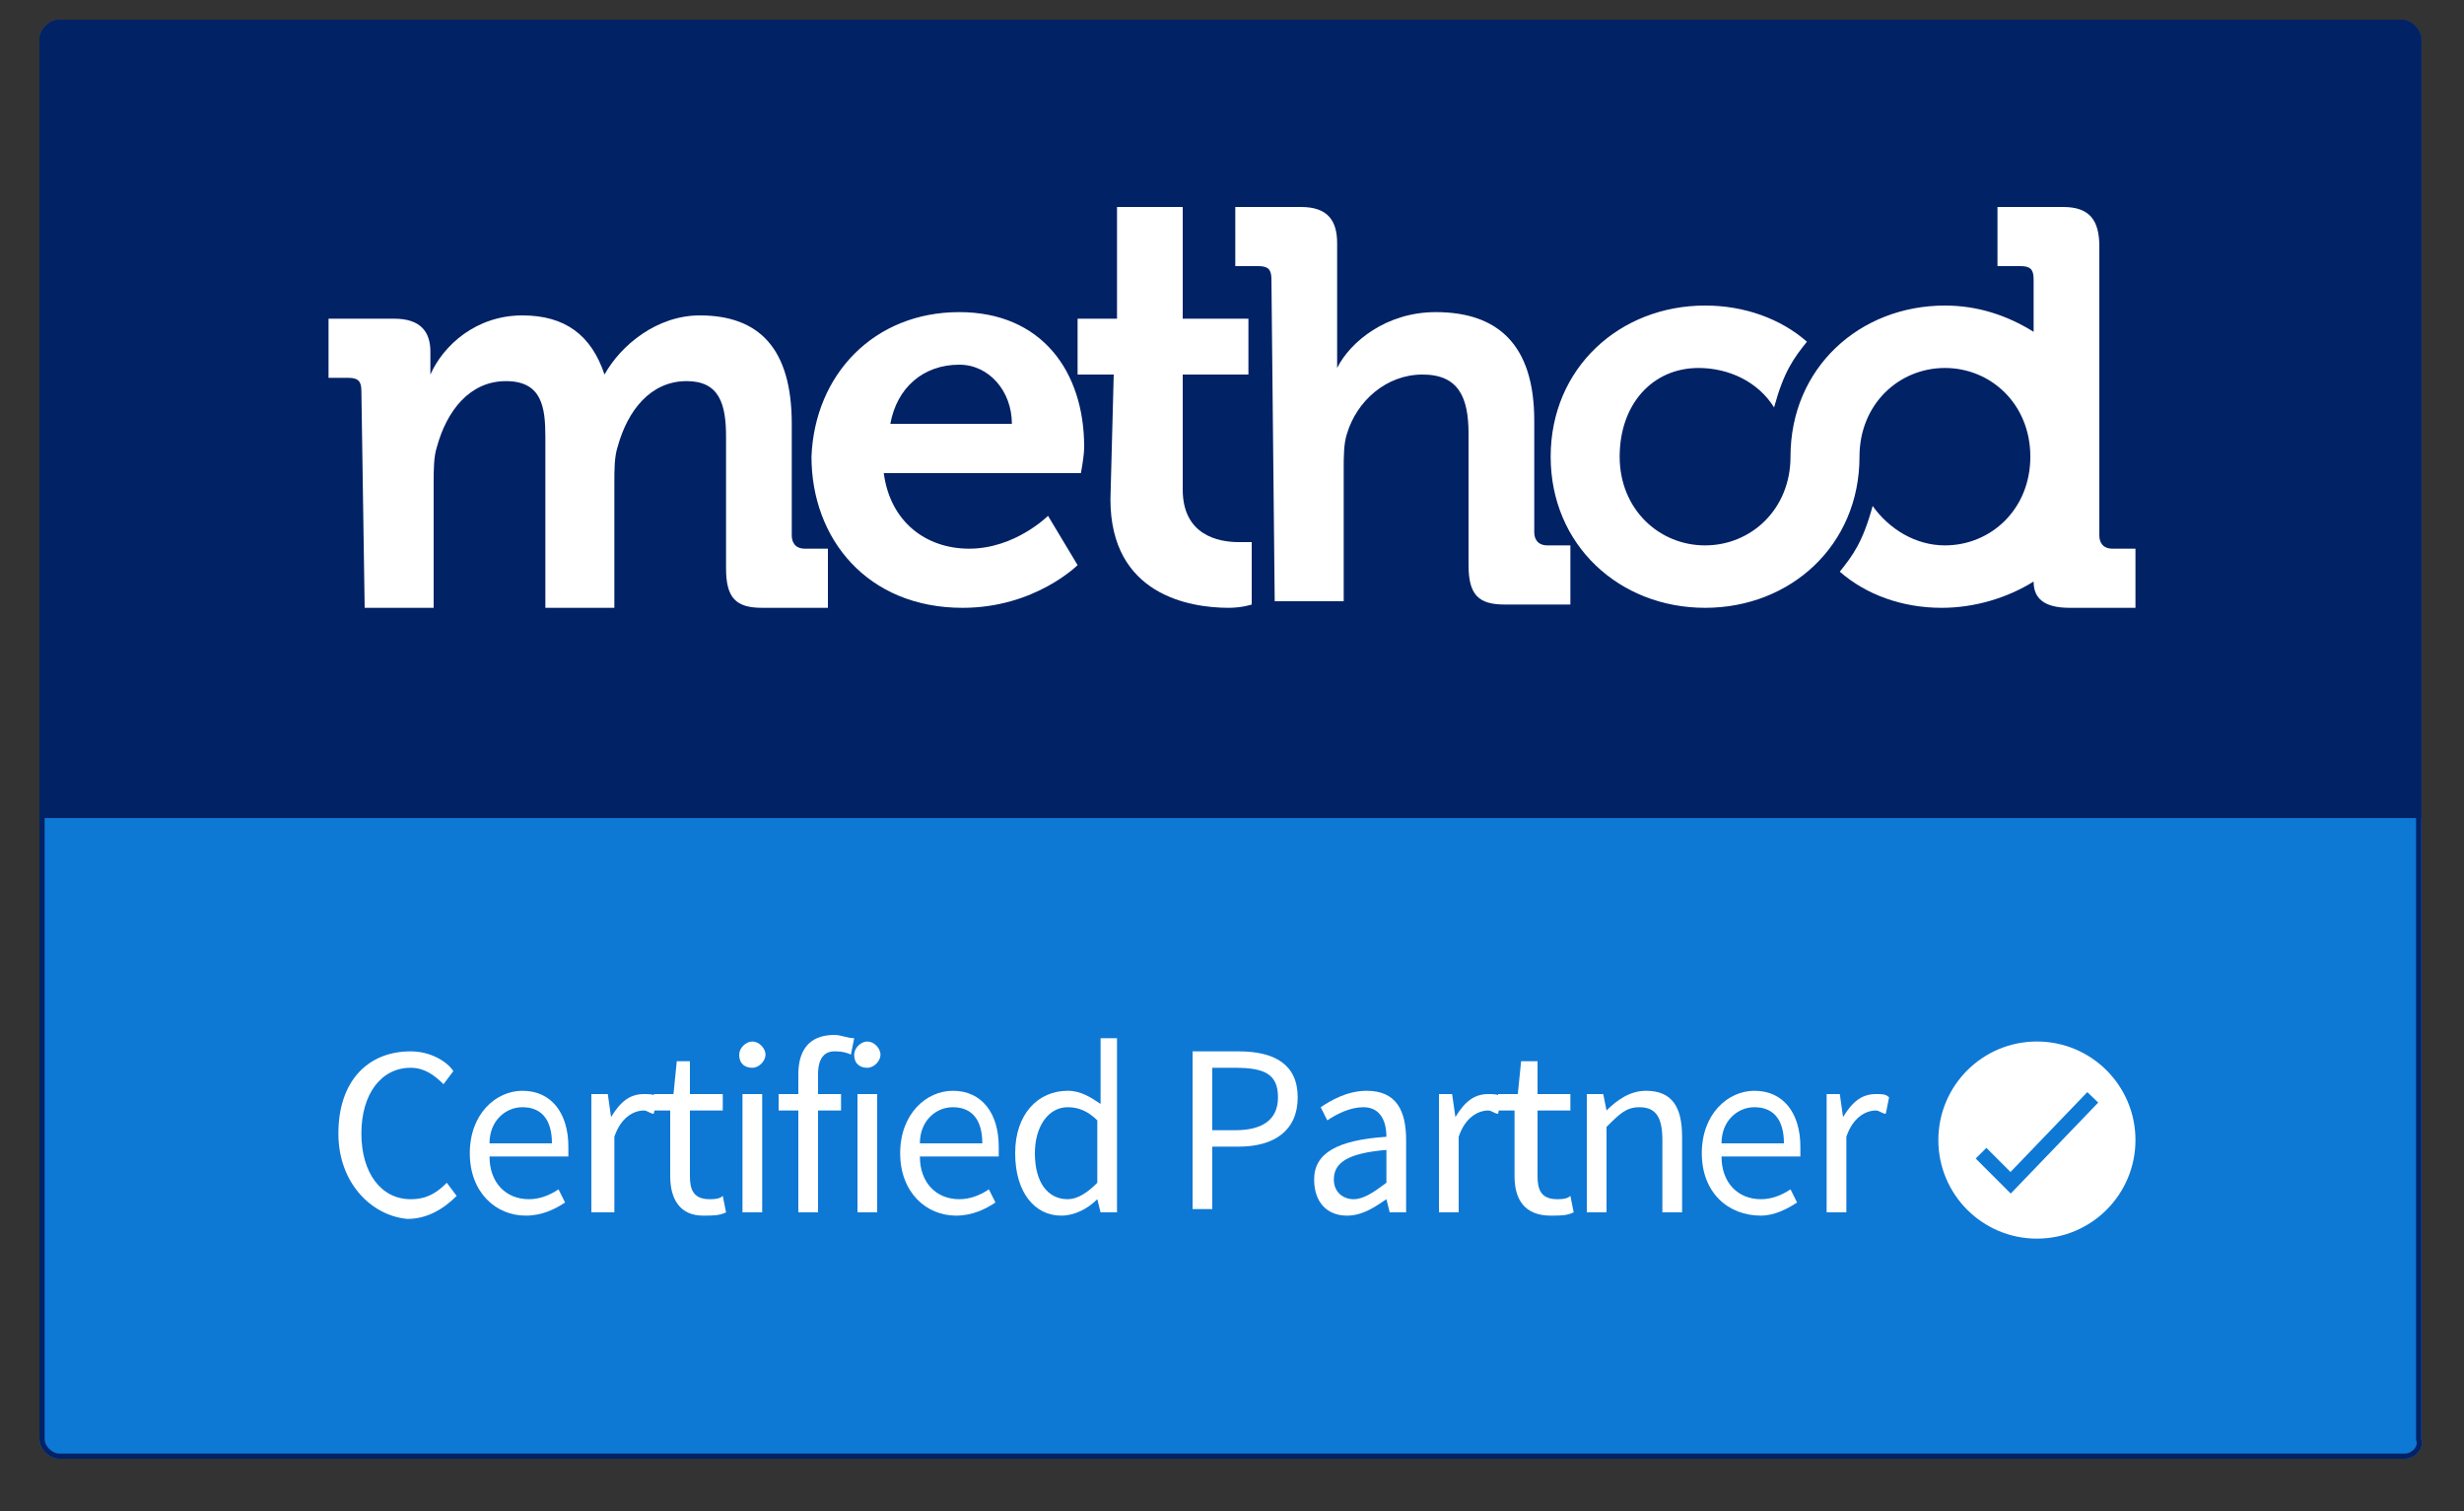
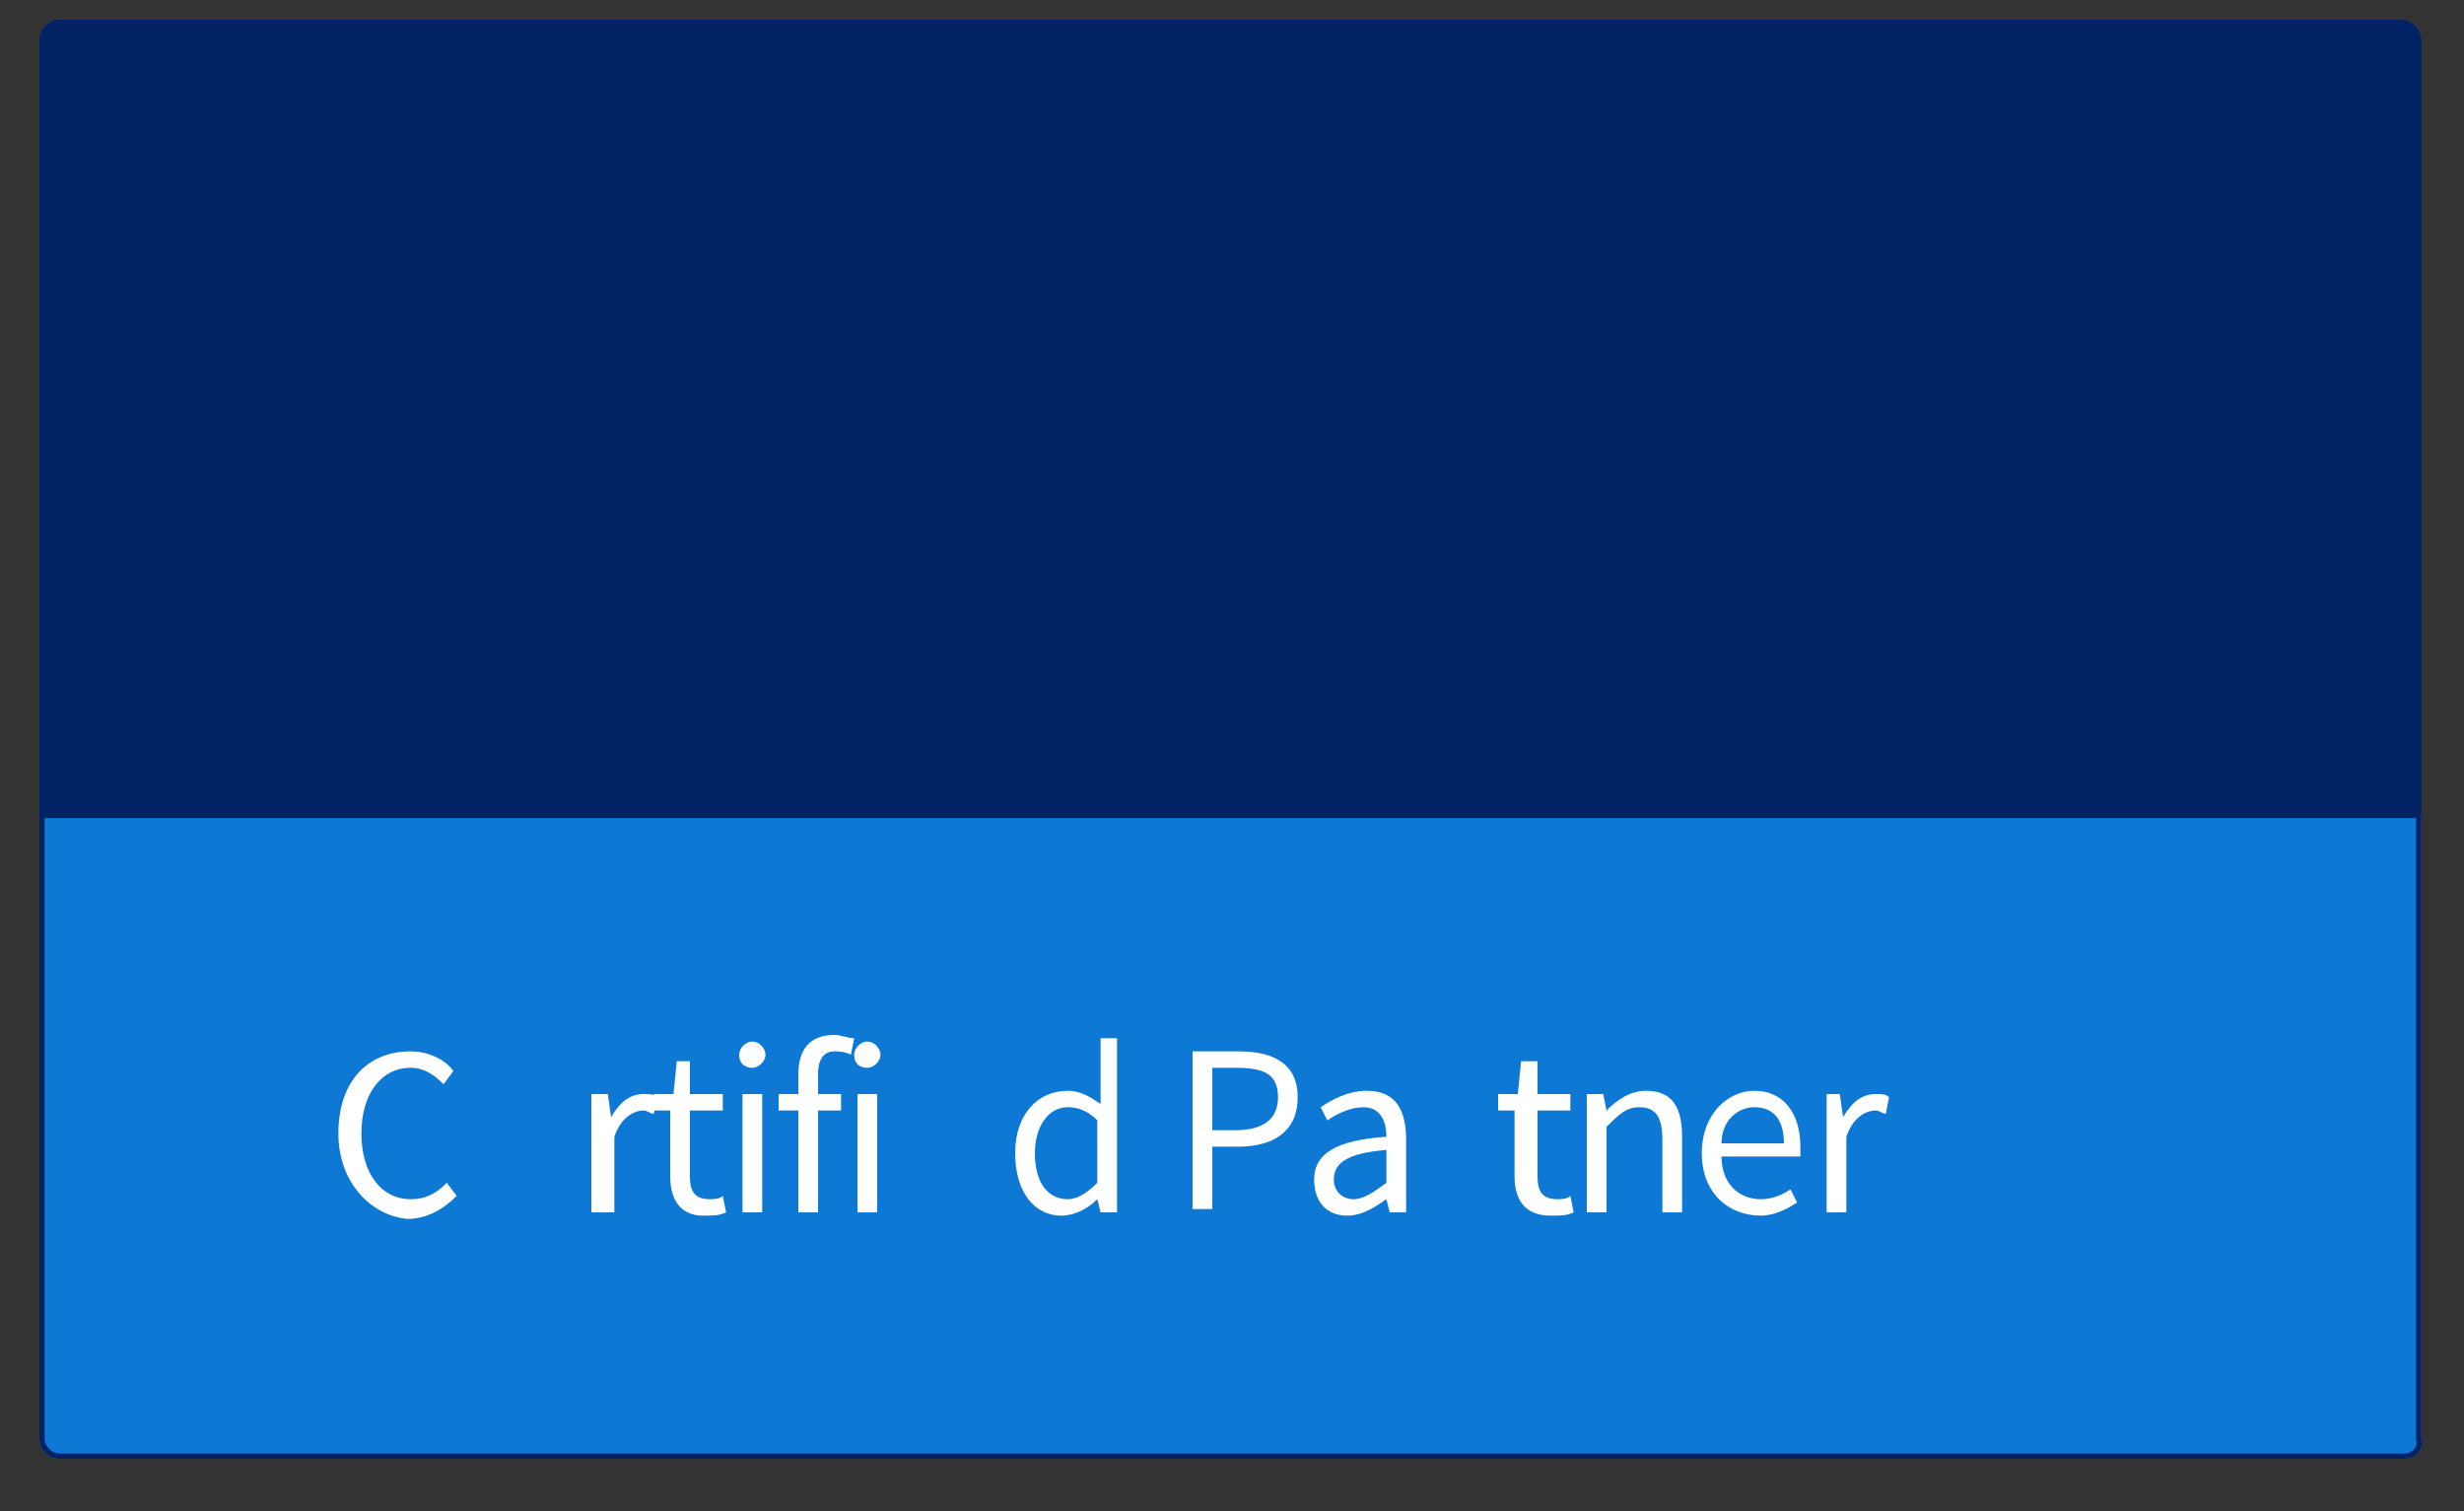
<svg xmlns="http://www.w3.org/2000/svg" xmlns:xlink="http://www.w3.org/1999/xlink" id="Layer_1" x="0px" y="0px" viewBox="0 0 75 46" style="enable-background:new 0 0 75 46;" xml:space="preserve">
  <rect x="0" y="0" width="75" height="46" fill="#333333" stroke="none" />
  <style type="text/css">	.st0{clip-path:url(#SVGID_2_);fill:#0E78D5;stroke:#022266;stroke-width:0.317;stroke-miterlimit:10;}	.st1{clip-path:url(#SVGID_4_);fill:#022266;}	.st2{clip-path:url(#SVGID_6_);}	.st3{fill:#FFFFFF;}	.st4{clip-path:url(#SVGID_8_);}	.st5{fill:none;stroke:#0E78D5;stroke-width:0.46;stroke-miterlimit:10;}</style>
  <g id="Dark">
    <g>
      <defs>
        <path id="SVGID_1_" d="M73.2,44.4H1.8c-0.3,0-0.6-0.3-0.6-0.6V1.2c0-0.3,0.3-0.6,0.6-0.6h71.3c0.3,0,0.6,0.3,0.6,0.6v42.6    C73.8,44.1,73.5,44.4,73.2,44.4z" />
      </defs>
      <clipPath id="SVGID_2_">
        <use xlink:href="#SVGID_1_" style="overflow:visible;" />
      </clipPath>
      <path class="st0" d="M73.2,44.4H1.8c-0.3,0-0.6-0.3-0.6-0.6V1.2c0-0.3,0.3-0.6,0.6-0.6h71.3c0.3,0,0.6,0.3,0.6,0.6v42.6   C73.8,44.1,73.5,44.4,73.2,44.4z" />
    </g>
    <g>
      <defs>
        <path id="SVGID_3_" d="M73.2,44.4H1.8c-0.3,0-0.6-0.3-0.6-0.6V1.2c0-0.3,0.3-0.6,0.6-0.6h71.3c0.3,0,0.6,0.3,0.6,0.6v42.6    C73.8,44.1,73.5,44.4,73.2,44.4z" />
      </defs>
      <clipPath id="SVGID_4_">
        <use xlink:href="#SVGID_3_" style="overflow:visible;" />
      </clipPath>
      <rect x="-11.4" y="-7" class="st1" width="97.8" height="31.9" />
    </g>
    <g>
      <defs>
-         <path id="SVGID_5_" d="M73.2,44.4H1.8c-0.3,0-0.6-0.3-0.6-0.6V1.2c0-0.3,0.3-0.6,0.6-0.6h71.3c0.3,0,0.6,0.3,0.6,0.6v42.6    C73.8,44.1,73.5,44.4,73.2,44.4z" />
-       </defs>
+         </defs>
      <clipPath id="SVGID_6_">
        <use xlink:href="#SVGID_5_" style="overflow:visible;" />
      </clipPath>
      <g class="st2">
        <g id="Method_3_">
          <path class="st3" d="M11,11.9c0-0.3-0.1-0.4-0.4-0.4H10V9.7h2c0.8,0,1.1,0.4,1.1,1V11c0,0.2,0,0.4,0,0.4l0,0     c0.4-0.9,1.4-1.8,2.8-1.8c1.3,0,2.1,0.6,2.5,1.8l0,0c0.5-0.9,1.6-1.8,2.9-1.8c1.8,0,2.8,1,2.8,3.3v3.4c0,0.2,0.1,0.4,0.4,0.4     h0.7v1.8h-2c-0.8,0-1.1-0.3-1.1-1.2v-4c0-1-0.2-1.7-1.2-1.7c-1.1,0-1.8,0.9-2.1,2c-0.1,0.3-0.1,0.7-0.1,1.1v3.8h-2.1v-5.2     c0-0.9-0.1-1.7-1.2-1.7s-1.8,0.9-2.1,2c-0.1,0.3-0.1,0.7-0.1,1.1v3.8h-2.1L11,11.9z" />
          <path class="st3" d="M29.2,9.5c2.5,0,3.8,1.8,3.8,4.1c0,0.3-0.1,0.8-0.1,0.8h-6c0.2,1.5,1.3,2.3,2.6,2.3c1.4,0,2.4-1,2.4-1     l0.9,1.5c0,0-1.3,1.3-3.5,1.3c-2.9,0-4.6-2.1-4.6-4.6C24.8,11.4,26.6,9.5,29.2,9.5z M30.8,12.9c0-1-0.7-1.8-1.6-1.8     c-1.1,0-1.9,0.7-2.1,1.8H30.8z" />
          <path class="st3" d="M33.9,11.4h-1.1V9.7H34V6.3h2v3.4h2v1.7h-2v3.5c0,1.4,1.1,1.6,1.7,1.6c0.2,0,0.4,0,0.4,0v1.9     c0,0-0.3,0.1-0.7,0.1c-1.2,0-3.6-0.4-3.6-3.3L33.9,11.4z" />
          <path class="st3" d="M38.7,8.5c0-0.3-0.1-0.4-0.4-0.4h-0.7V6.3h2c0.8,0,1.1,0.4,1.1,1.1v3.1c0,0.4,0,0.7,0,0.7l0,0     c0.4-0.8,1.5-1.7,3-1.7c1.9,0,3,1,3,3.3v3.4c0,0.2,0.1,0.4,0.4,0.4h0.7v1.8h-2c-0.8,0-1.1-0.3-1.1-1.2v-4c0-1.1-0.3-1.8-1.4-1.8     c-1.1,0-2,0.8-2.3,1.8c-0.1,0.3-0.1,0.7-0.1,1.1v4h-2.1L38.7,8.5z" />
          <path class="st3" d="M59.2,16.6c1.4,0,2.6-1.1,2.6-2.7s-1.2-2.7-2.6-2.7c-1.4,0-2.6,1.1-2.6,2.7l0,0c0,2.7-2.1,4.6-4.7,4.6     c-2.6,0-4.7-1.9-4.7-4.6s2.1-4.6,4.7-4.6l0,0c1.2,0,2.3,0.4,3.1,1.1c-0.4,0.5-0.7,0.9-1,2c-0.5-0.8-1.4-1.2-2.3-1.2l0,0     c-1.4,0-2.4,1.1-2.4,2.7s1.2,2.7,2.6,2.7c1.4,0,2.6-1.1,2.6-2.7l0,0c0-2.7,2.1-4.6,4.7-4.6c1,0,1.9,0.3,2.7,0.8l0,0V8.5     c0-0.3-0.1-0.4-0.4-0.4h-0.7V6.3h2c0.8,0,1.1,0.4,1.1,1.2v8.8c0,0.2,0.1,0.4,0.4,0.4H65v1.8h-2c-0.8,0-1.1-0.3-1.1-0.8l0,0     c-0.8,0.5-1.8,0.8-2.8,0.8l0,0c-1.2,0-2.3-0.4-3.1-1.1c0.4-0.5,0.7-0.9,1-2C57.5,16.1,58.3,16.6,59.2,16.6L59.2,16.6z" />
        </g>
      </g>
    </g>
    <g>
      <defs>
        <path id="SVGID_7_" d="M73.2,44.4H1.8c-0.3,0-0.6-0.3-0.6-0.6V1.2c0-0.3,0.3-0.6,0.6-0.6h71.3c0.3,0,0.6,0.3,0.6,0.6v42.6    C73.8,44.1,73.5,44.4,73.2,44.4z" />
      </defs>
      <clipPath id="SVGID_8_">
        <use xlink:href="#SVGID_7_" style="overflow:visible;" />
      </clipPath>
      <g class="st4">
        <g>
          <g>
            <path class="st3" d="M10.3,34.5c0-1.6,0.9-2.5,2.2-2.5c0.6,0,1.1,0.3,1.3,0.6L13.5,33c-0.3-0.3-0.6-0.5-1-0.5      c-0.9,0-1.5,0.8-1.5,2s0.6,2,1.5,2c0.5,0,0.8-0.2,1.1-0.5l0.3,0.4c-0.4,0.4-0.9,0.7-1.5,0.7C11.3,37,10.3,36,10.3,34.5z" />
-             <path class="st3" d="M14.3,35.1c0-1.2,0.8-1.9,1.6-1.9c0.9,0,1.4,0.7,1.4,1.7c0,0.1,0,0.3,0,0.3h-2.4c0,0.8,0.5,1.3,1.2,1.3      c0.3,0,0.6-0.1,0.9-0.3l0.2,0.4C16.9,36.8,16.5,37,16,37C15.1,37,14.3,36.3,14.3,35.1z M16.8,34.8c0-0.7-0.3-1.1-0.9-1.1      c-0.5,0-1,0.4-1,1.1H16.8z" />
            <path class="st3" d="M18,33.3h0.5l0.1,0.7l0,0c0.3-0.5,0.6-0.7,1-0.7c0.2,0,0.3,0,0.4,0.1l-0.1,0.5c-0.1,0-0.2-0.1-0.3-0.1      c-0.3,0-0.7,0.2-0.9,0.8v2.3H18V33.3z" />
            <path class="st3" d="M20.4,35.8v-2h-0.5v-0.5h0.6l0.1-1H21v1h1v0.5h-1v2c0,0.4,0.1,0.7,0.6,0.7c0.1,0,0.3,0,0.4-0.1l0.1,0.5      C21.9,37,21.7,37,21.4,37C20.7,37,20.4,36.5,20.4,35.8z" />
            <path class="st3" d="M22.5,32.1c0-0.2,0.2-0.4,0.4-0.4s0.4,0.2,0.4,0.4c0,0.2-0.2,0.4-0.4,0.4S22.5,32.4,22.5,32.1z M22.6,33.3      h0.6v3.6h-0.6V33.3z" />
            <path class="st3" d="M23.8,33.3h0.5h1.3v0.5h-1.9v-0.5H23.8z M24.3,32.7c0-0.7,0.3-1.2,1.1-1.2c0.2,0,0.4,0.1,0.6,0.1l-0.1,0.5      C25.7,32,25.5,32,25.4,32c-0.3,0-0.5,0.2-0.5,0.7v4.2h-0.6V32.7z" />
            <path class="st3" d="M26,32.1c0-0.2,0.2-0.4,0.4-0.4s0.4,0.2,0.4,0.4c0,0.2-0.2,0.4-0.4,0.4S26,32.4,26,32.1z M26.1,33.3h0.6      v3.6h-0.6V33.3z" />
-             <path class="st3" d="M27.4,35.1c0-1.2,0.8-1.9,1.6-1.9c0.9,0,1.4,0.7,1.4,1.7c0,0.1,0,0.3,0,0.3H28c0,0.8,0.5,1.3,1.2,1.3      c0.3,0,0.6-0.1,0.9-0.3l0.2,0.4C30,36.8,29.6,37,29.1,37C28.2,37,27.4,36.3,27.4,35.1z M29.9,34.8c0-0.7-0.3-1.1-0.9-1.1      c-0.5,0-1,0.4-1,1.1H29.9z" />
            <path class="st3" d="M30.9,35.1c0-1.2,0.7-1.9,1.6-1.9c0.4,0,0.7,0.2,1,0.4V33v-1.4H34v5.3h-0.5l-0.1-0.4l0,0      c-0.3,0.3-0.7,0.5-1.1,0.5C31.5,37,30.9,36.3,30.9,35.1z M33.4,36v-1.9c-0.3-0.3-0.6-0.4-0.9-0.4c-0.6,0-1,0.6-1,1.4      c0,0.9,0.4,1.4,1,1.4C32.8,36.5,33.1,36.3,33.4,36z" />
            <path class="st3" d="M36.3,32h1.4c1.1,0,1.8,0.4,1.8,1.4s-0.7,1.5-1.8,1.5h-0.8v1.9h-0.6C36.3,36.8,36.3,32,36.3,32z       M37.6,34.4c0.8,0,1.3-0.3,1.3-1s-0.4-0.9-1.3-0.9h-0.7v1.9H37.6z" />
            <path class="st3" d="M40,35.9c0-0.8,0.7-1.2,2.2-1.3c0-0.5-0.2-0.9-0.7-0.9c-0.4,0-0.8,0.2-1.1,0.4l-0.2-0.4      c0.3-0.2,0.8-0.5,1.4-0.5c0.9,0,1.2,0.6,1.2,1.5v2.2h-0.5l-0.1-0.4l0,0C41.9,36.7,41.5,37,41,37C40.4,37,40,36.6,40,35.9z       M42.2,36v-1c-1.2,0.1-1.6,0.4-1.6,0.9c0,0.4,0.3,0.6,0.6,0.6S41.8,36.3,42.2,36z" />
-             <path class="st3" d="M43.7,33.3h0.5l0.1,0.7l0,0c0.3-0.5,0.6-0.7,1-0.7c0.2,0,0.3,0,0.4,0.1l-0.1,0.5c-0.1,0-0.2-0.1-0.3-0.1      c-0.3,0-0.7,0.2-0.9,0.8v2.3h-0.6v-3.6H43.7z" />
            <path class="st3" d="M46.1,35.8v-2h-0.5v-0.5h0.6l0.1-1h0.5v1h1v0.5h-1v2c0,0.4,0.1,0.7,0.6,0.7c0.1,0,0.3,0,0.4-0.1l0.1,0.5      C47.7,37,47.5,37,47.2,37C46.4,37,46.1,36.5,46.1,35.8z" />
            <path class="st3" d="M48.3,33.3h0.5l0.1,0.5l0,0c0.3-0.3,0.7-0.6,1.2-0.6c0.8,0,1.1,0.5,1.1,1.4v2.3h-0.6v-2.2      c0-0.7-0.2-1-0.7-1c-0.4,0-0.6,0.2-1,0.6v2.6h-0.6V33.3z" />
            <path class="st3" d="M51.8,35.1c0-1.2,0.8-1.9,1.6-1.9c0.9,0,1.4,0.7,1.4,1.7c0,0.1,0,0.3,0,0.3h-2.4c0,0.8,0.5,1.3,1.2,1.3      c0.3,0,0.6-0.1,0.9-0.3l0.2,0.4C54.4,36.8,54,37,53.6,37C52.6,37,51.8,36.3,51.8,35.1z M54.3,34.8c0-0.7-0.3-1.1-0.9-1.1      c-0.5,0-1,0.4-1,1.1H54.3z" />
            <path class="st3" d="M55.5,33.3H56l0.1,0.7l0,0c0.3-0.5,0.6-0.7,1-0.7c0.2,0,0.3,0,0.4,0.1l-0.1,0.5c-0.1,0-0.2-0.1-0.3-0.1      c-0.3,0-0.7,0.2-0.9,0.8v2.3h-0.6v-3.6H55.5z" />
          </g>
        </g>
        <g>
-           <circle class="st3" cx="62" cy="34.7" r="3" />
          <polyline class="st5" points="60.3,35.1 61.2,36 63.7,33.4     " />
        </g>
      </g>
    </g>
  </g>
</svg>